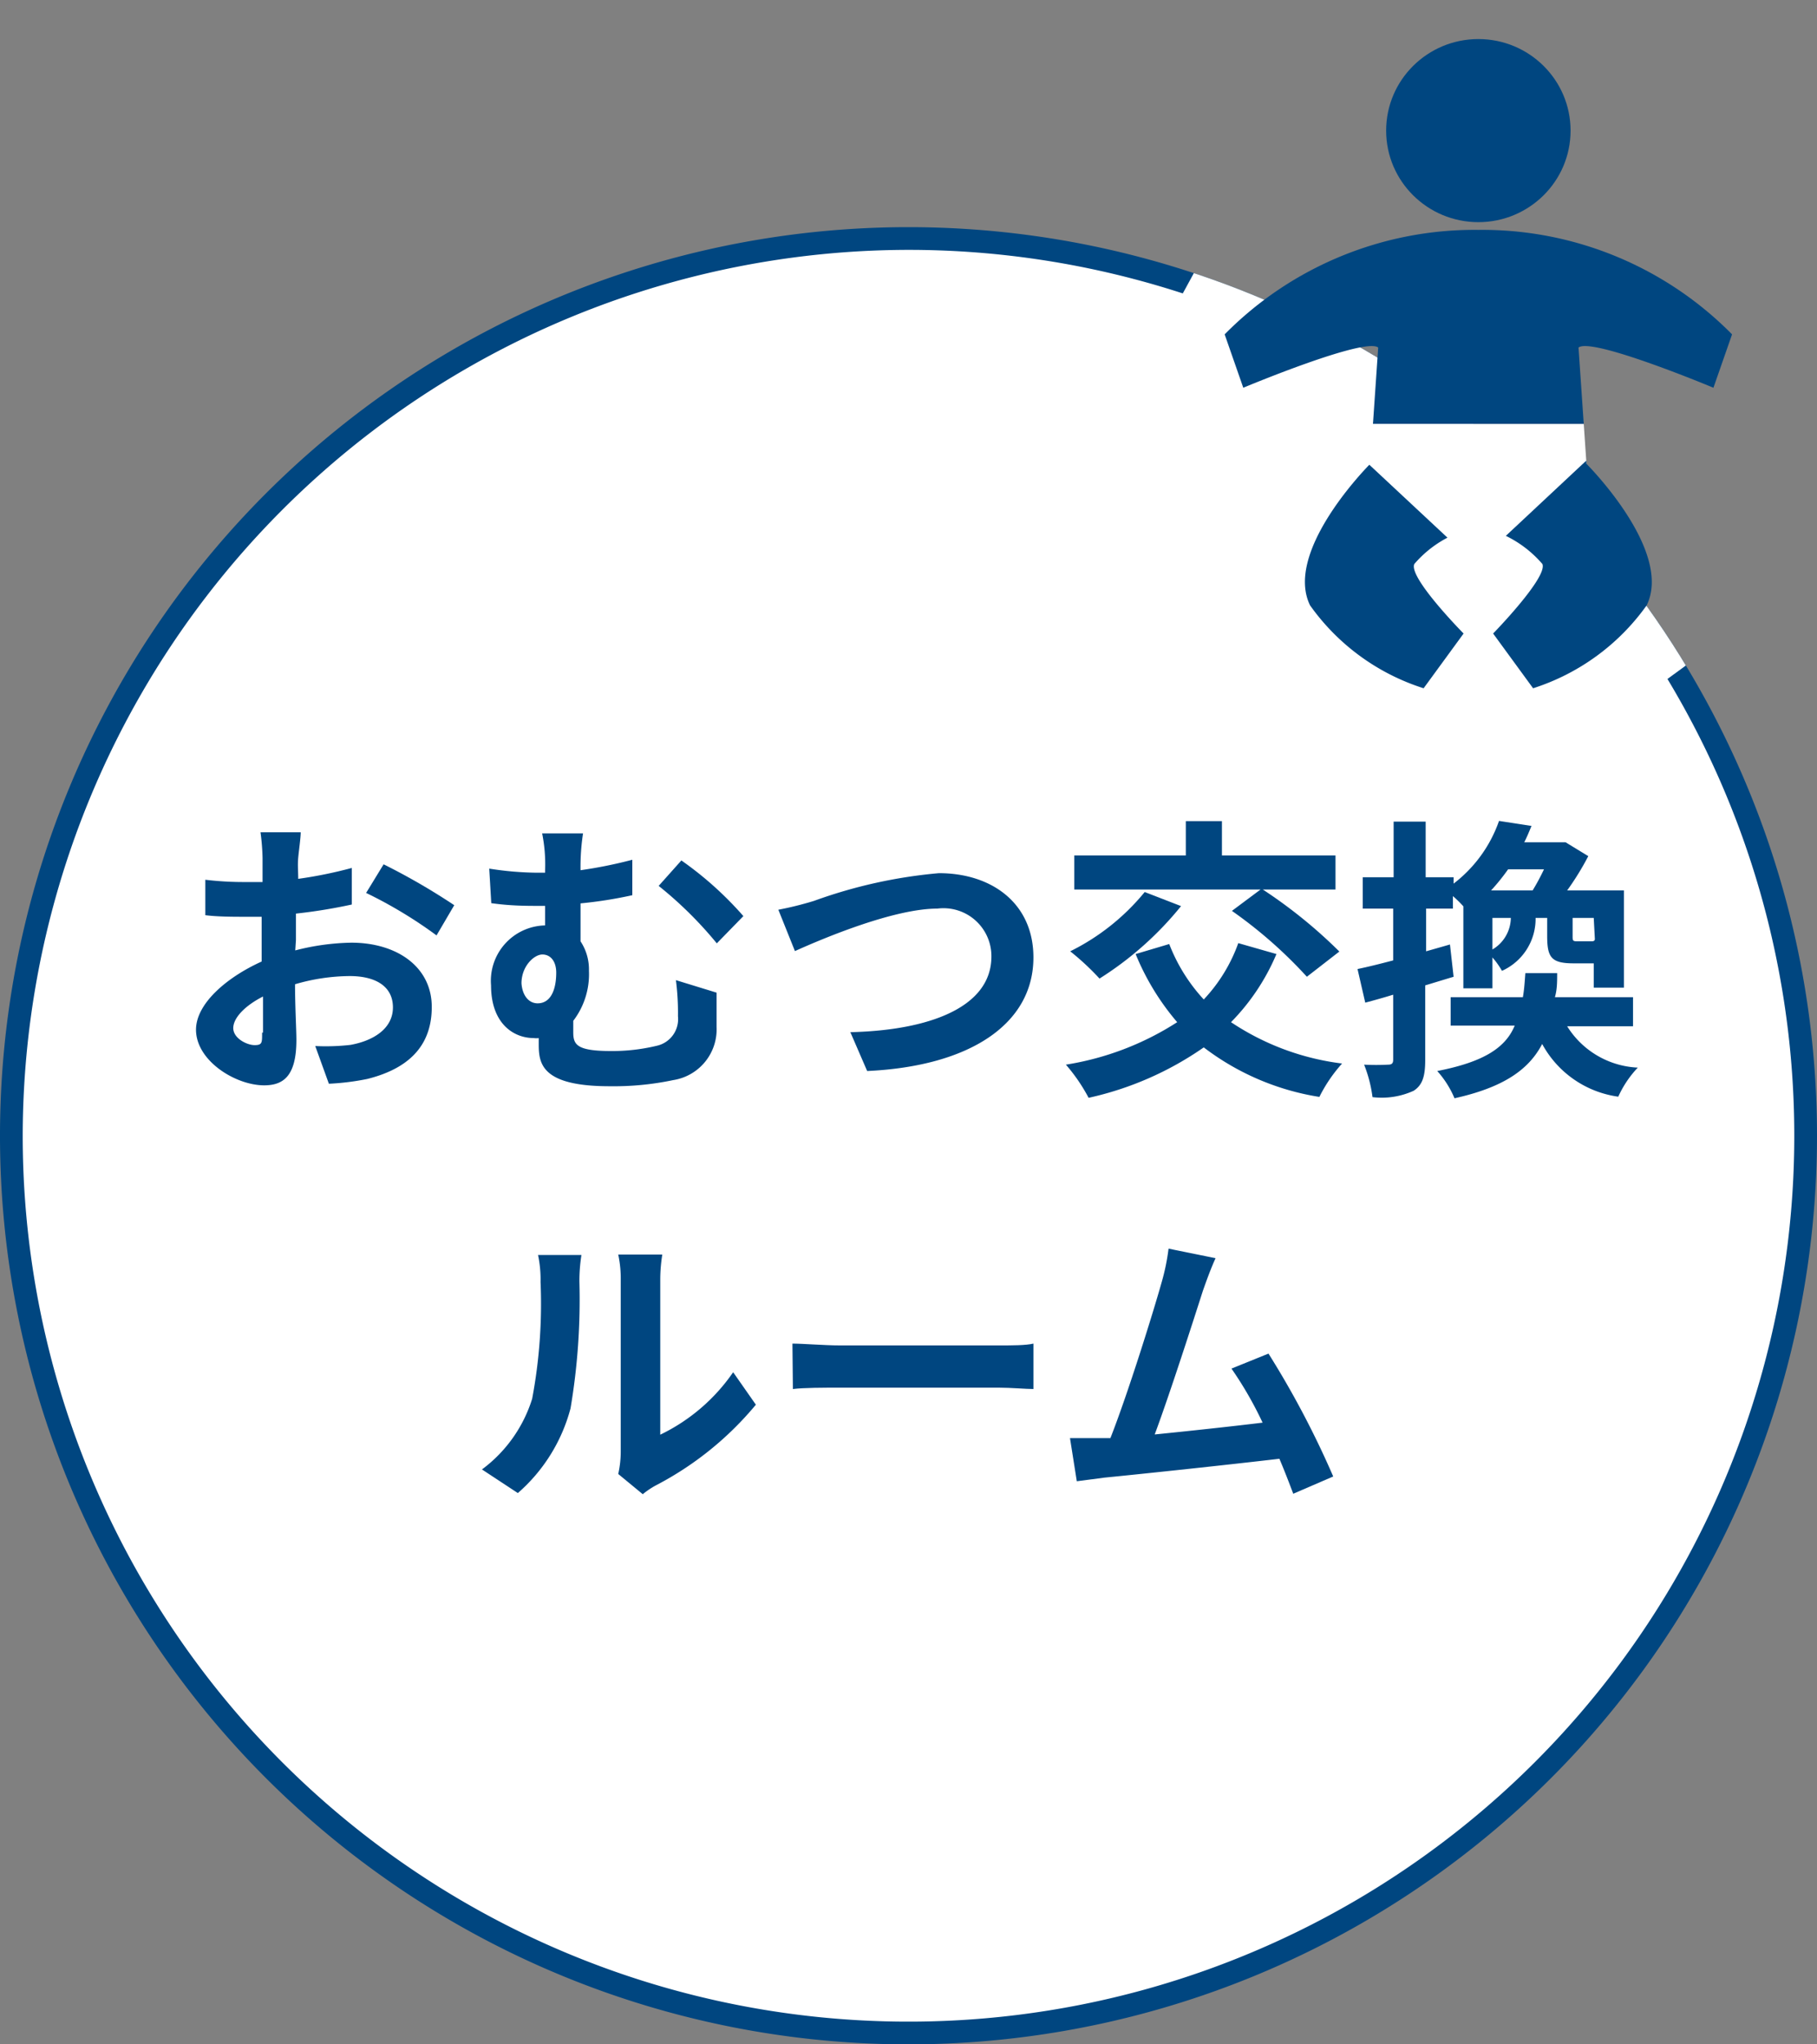
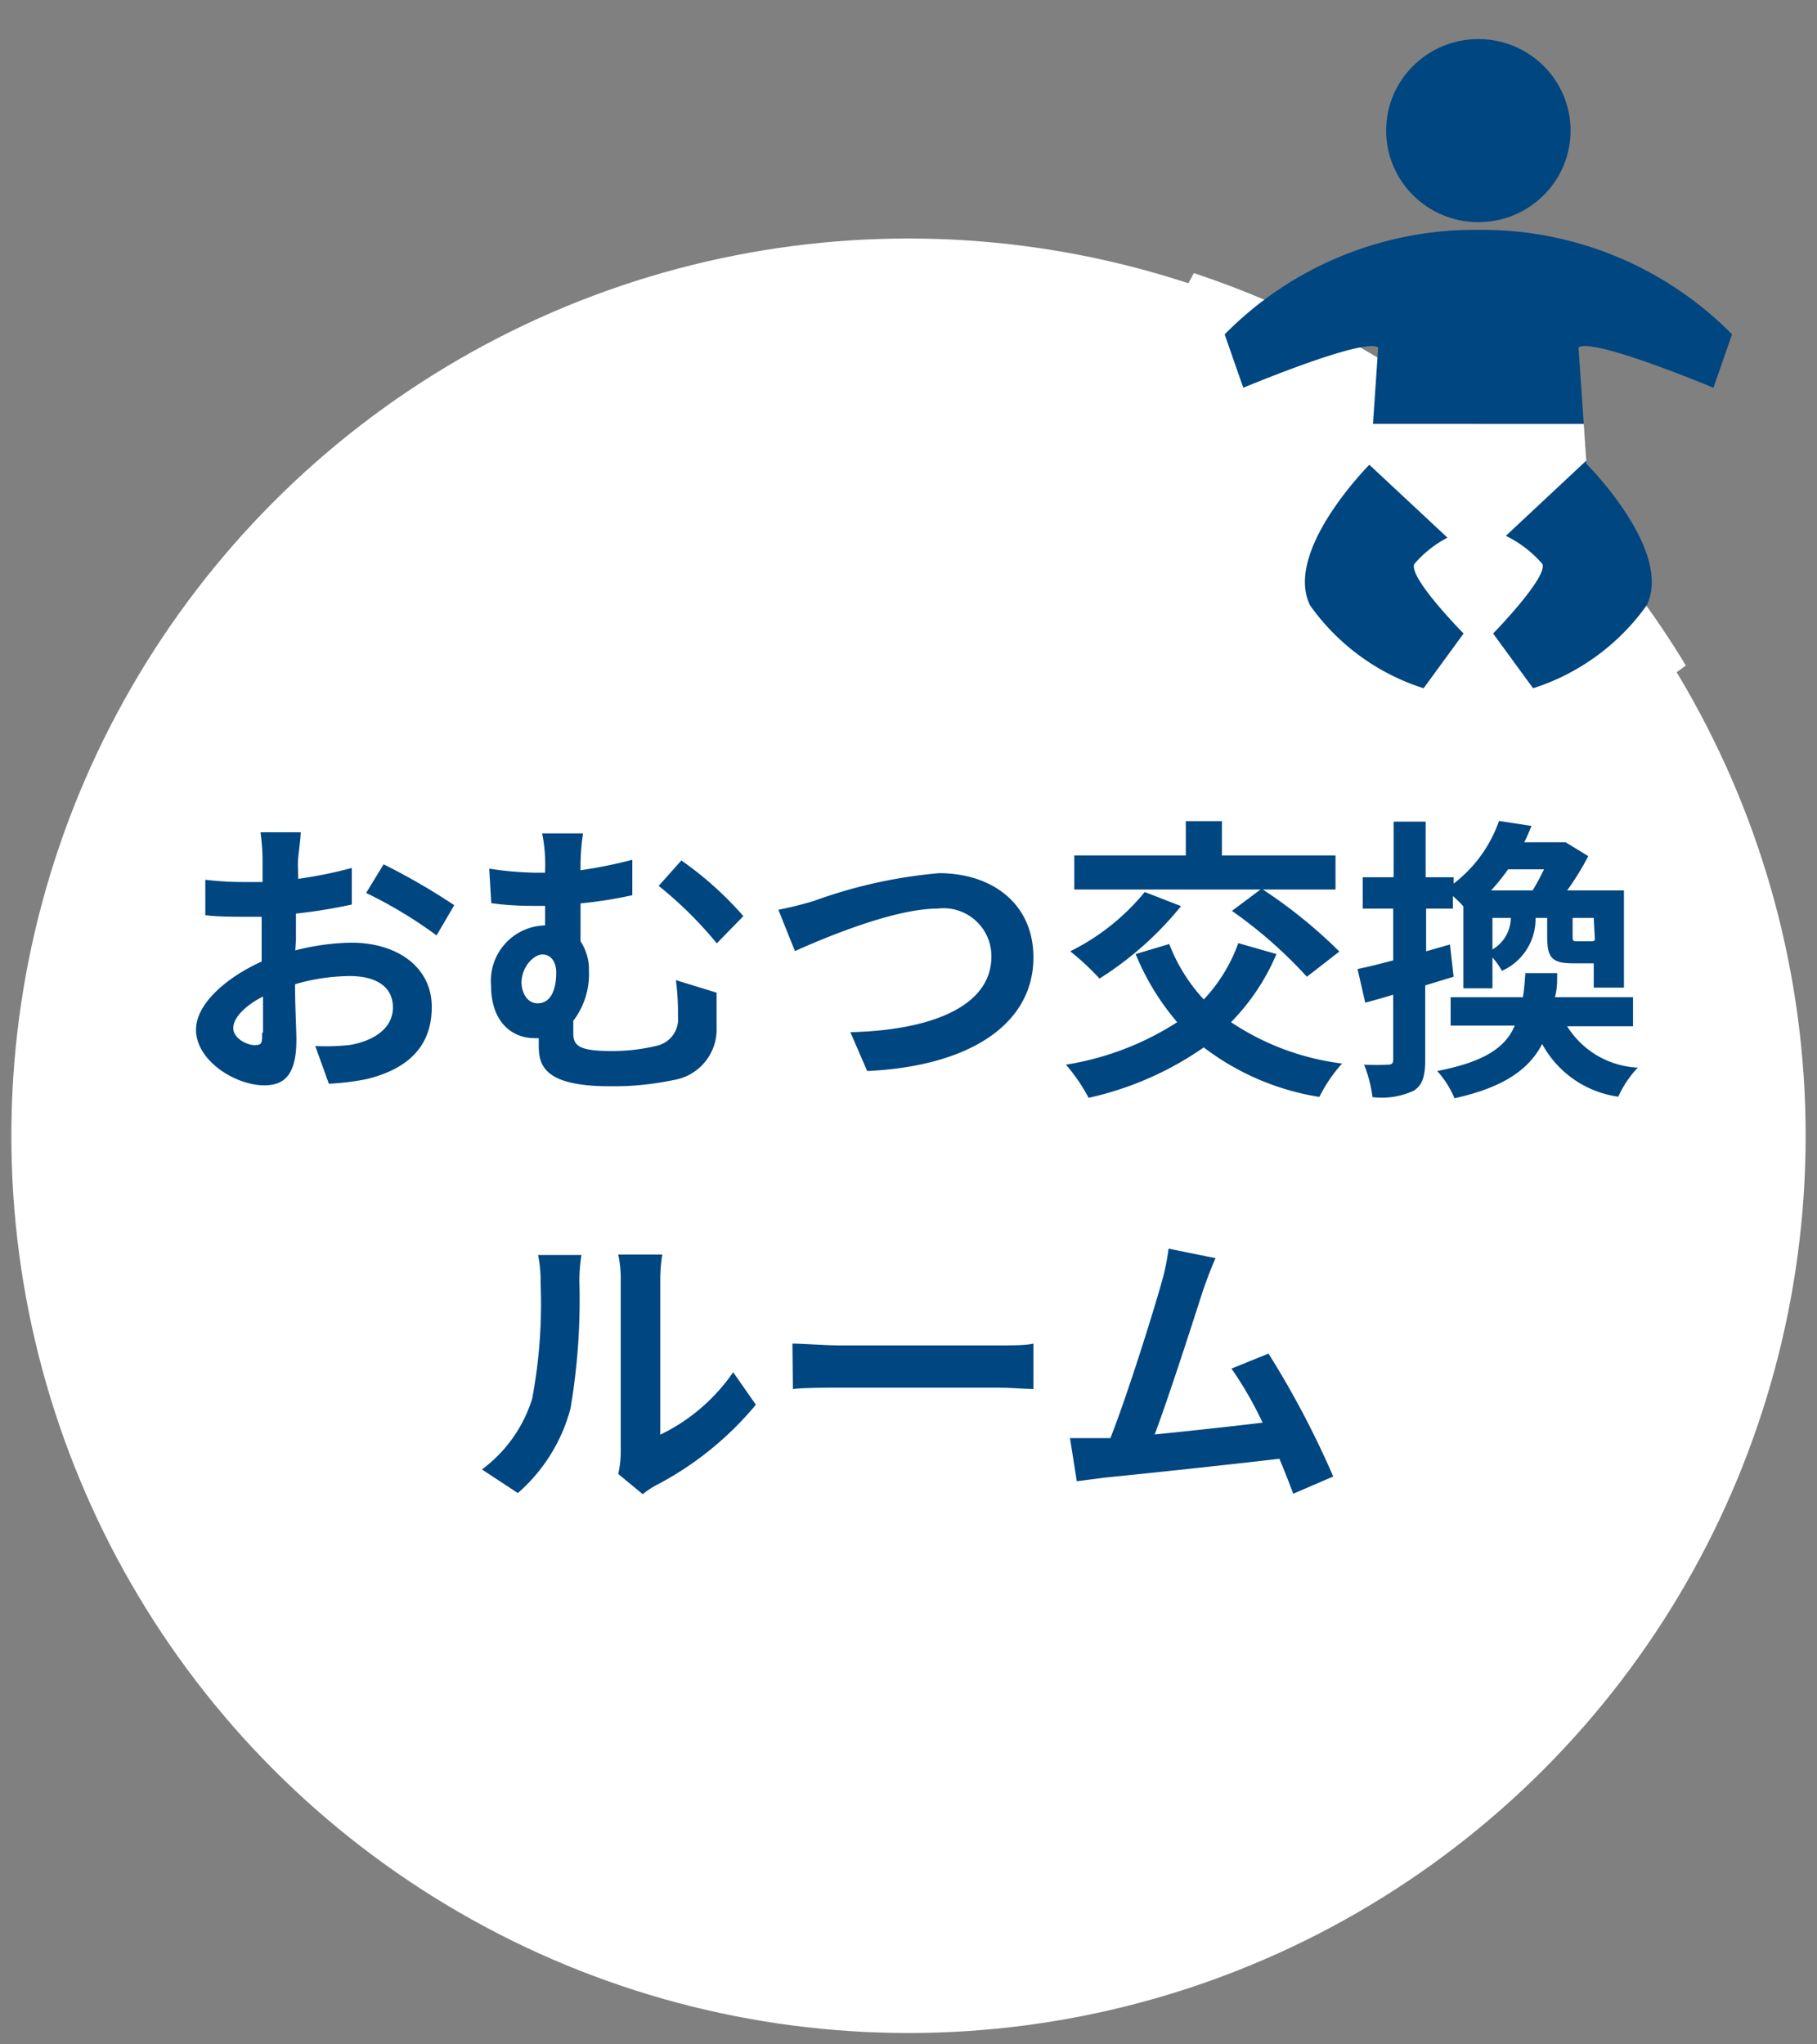
<svg xmlns="http://www.w3.org/2000/svg" viewBox="0 0 80 90">
  <rect x="0" y="0" width="80" height="90" fill="#808080" stroke="none" />
  <defs>
    <style>.cls-1{fill:none;}.cls-2{fill:#fff;}.cls-3{fill:#004680;}.cls-4{clip-path:url(#clip-path);}</style>
    <clipPath id="clip-path">
      <path class="cls-1" d="M53.6,10.12l-3,5.51,20.6,15.88L77,27.27A27.42,27.42,0,0,0,53.6,10.12Z" />
    </clipPath>
  </defs>
  <g id="レイヤー_2" data-name="レイヤー 2">
    <g id="main">
      <circle class="cls-2" cx="40" cy="50" r="39.5" />
-       <path class="cls-3" d="M40,11A39,39,0,1,1,1,50,39.05,39.05,0,0,1,40,11m0-1A40,40,0,1,0,80,50,40,40,0,0,0,40,10Z" />
      <g class="cls-4">
        <circle class="cls-2" cx="40" cy="50" r="40" />
      </g>
      <polygon class="cls-2" points="60.29 20.46 63.73 23.67 66.3 23.59 69.85 20.42 69.73 18.66 60.58 18.66 60.45 18.66 60.29 20.46" />
      <path class="cls-3" d="M62.27,24.83a4.92,4.92,0,0,1,1.46-1.16l-3.44-3.21c-.4.41-3.72,3.92-2.61,6.19a9.75,9.75,0,0,0,5,3.65l1.76-2.41S62,25.42,62.27,24.83Z" />
      <path class="cls-3" d="M69.84,20.28,66.3,23.59a5,5,0,0,1,1.61,1.24c.24.59-2.17,3.06-2.17,3.06L67.5,30.3a9.8,9.8,0,0,0,5-3.65c1.18-2.41-2.65-6.23-2.65-6.23Z" />
      <path class="cls-3" d="M65.09,10.12a15.45,15.45,0,0,0-11.17,4.6l.82,2.35s5.35-2.24,5.94-1.77l-.23,3.36h9.28L69.5,15.3c.59-.47,5.94,1.77,5.94,1.77l.82-2.35A15.45,15.45,0,0,0,65.09,10.12Z" />
      <ellipse class="cls-3" cx="65.09" cy="5.75" rx="4.06" ry="4.03" />
      <path class="cls-3" d="M13,41.84a10.5,10.5,0,0,1,2.47-.34c2,0,3.54,1.06,3.54,2.83,0,1.52-.8,2.66-2.84,3.17a11,11,0,0,1-1.69.21l-.6-1.66A9.61,9.61,0,0,0,15.43,46c1-.18,1.87-.71,1.87-1.65s-.78-1.38-1.9-1.38a8.74,8.74,0,0,0-2.41.36c0,1,.06,2,.06,2.45,0,1.6-.58,2-1.42,2-1.26,0-3-1.08-3-2.45,0-1.13,1.32-2.29,2.89-3,0-.3,0-.6,0-.9V40.36l-.68,0c-.59,0-1.24,0-1.8-.07l0-1.56a14.1,14.1,0,0,0,1.78.1l.74,0c0-.46,0-.83,0-1.05a10.13,10.13,0,0,0-.09-1.14h1.77c0,.24-.08.8-.11,1.12s0,.6,0,.93a19.22,19.22,0,0,0,2.36-.48l0,1.61a23.43,23.43,0,0,1-2.46.4c0,.39,0,.78,0,1.16Zm-1.42,3.62c0-.33,0-.91,0-1.59-.79.4-1.31.94-1.31,1.39s.6.75.94.75S11.54,45.9,11.54,45.46Zm5.31-7.41A28.67,28.67,0,0,1,20,39.85l-.78,1.33a19.61,19.61,0,0,0-3.1-1.87Z" />
      <path class="cls-3" d="M31.55,43.7c0,.73,0,1,0,1.51a2.26,2.26,0,0,1-1.91,2.34,12.71,12.71,0,0,1-2.8.27c-3,0-3.12-1-3.12-1.84V45.7a.71.71,0,0,1-.21,0c-.93,0-1.89-.67-1.89-2.32A2.44,2.44,0,0,1,24,40.74H24v-.86h-.26c-.56,0-1.27,0-2.11-.12l-.09-1.52a14.39,14.39,0,0,0,2.08.18H24v-.1a6.89,6.89,0,0,0-.13-1.63h1.8a9.79,9.79,0,0,0-.11,1.62,20,20,0,0,0,2.28-.46v1.56a18.89,18.89,0,0,1-2.28.36v1.67a2.24,2.24,0,0,1,.37,1.3,3.38,3.38,0,0,1-.69,2.2v.5c0,.55.15.83,1.67.83a8.33,8.33,0,0,0,2-.23,1.2,1.2,0,0,0,.94-1.3,11.3,11.3,0,0,0-.09-1.59Zm-7.88.47c.59,0,.82-.62.82-1.35,0-.5-.25-.8-.61-.8s-.92.51-.92,1.27C23,43.84,23.29,44.17,23.67,44.17ZM30,37.88a15.26,15.26,0,0,1,2.73,2.45l-1.17,1.2A17.18,17.18,0,0,0,29,39Z" />
      <path class="cls-3" d="M35.84,39.66a21.63,21.63,0,0,1,5.5-1.22c2.33,0,4.16,1.33,4.16,3.71,0,2.92-2.78,4.79-7.32,5l-.74-1.71c3.48-.08,6.21-1.1,6.21-3.33A2.11,2.11,0,0,0,41.27,40c-1.89,0-4.94,1.27-6.27,1.87l-.73-1.82A15,15,0,0,0,35.84,39.66Z" />
      <path class="cls-3" d="M56.2,42a9.6,9.6,0,0,1-2,3,11.29,11.29,0,0,0,4.89,1.82,6.58,6.58,0,0,0-1,1.47A11.29,11.29,0,0,1,53,46.11a14.23,14.23,0,0,1-5.07,2.22,7.71,7.71,0,0,0-1-1.46A12.71,12.71,0,0,0,51.83,45,11,11,0,0,1,50,42l1.48-.44A7.65,7.65,0,0,0,53,44a7.09,7.09,0,0,0,1.52-2.48ZM52,39.89a14.63,14.63,0,0,1-3.59,3.19,11.31,11.31,0,0,0-1.29-1.2,9.9,9.9,0,0,0,3.28-2.61Zm3.5-.73h-8.2v-1.5h4.91V36.15h1.59v1.51h5v1.5h-3.2a21.58,21.58,0,0,1,3.37,2.73L57.54,43a20,20,0,0,0-3.3-2.9Z" />
      <path class="cls-3" d="M64,43l-1.25.38v3.29c0,.71-.12,1.1-.51,1.35a3.38,3.38,0,0,1-1.81.28,5.92,5.92,0,0,0-.37-1.43,10.43,10.43,0,0,0,1.06,0c.16,0,.22-.06.22-.22V43.79c-.42.13-.85.25-1.23.35l-.34-1.48c.44-.09,1-.23,1.57-.38V40H60V38.62h1.36V36.17h1.41v2.45H64v.28a5.94,5.94,0,0,0,2-2.76l1.43.22c-.1.24-.2.49-.32.72h1.6l.22,0,1,.61A12.29,12.29,0,0,1,69,39.2h2.5v4.28H70.17V42.41h-.89c-1,0-1.16-.28-1.16-1.22v-.78h-.51a2.51,2.51,0,0,1-1.48,2.33,3.65,3.65,0,0,0-.42-.59v1.36H64.43V39.9a4.91,4.91,0,0,0-.46-.45V40H62.79v1.88l1.05-.3Zm5,2.18A3.87,3.87,0,0,0,72.11,47a4.64,4.64,0,0,0-.86,1.28,4.51,4.51,0,0,1-3.35-2.32c-.59,1.13-1.7,1.91-3.86,2.39a4.26,4.26,0,0,0-.76-1.2c2-.39,3-1,3.41-2H63.87V43.9h3.18c.06-.33.08-.68.11-1.06h1.4c0,.37,0,.72-.1,1.06H71.9v1.28ZM66.4,38.27a9.25,9.25,0,0,1-.75.93h1.83a10.17,10.17,0,0,0,.5-.93Zm-.69,3.53a1.64,1.64,0,0,0,.81-1.39h-.81Zm4.46-1.39h-.93v.78c0,.22,0,.25.21.25H70c.15,0,.2,0,.22-.09Z" />
      <path class="cls-3" d="M21.22,64.69a6.15,6.15,0,0,0,2.21-3.11,22.56,22.56,0,0,0,.37-5.14,5.28,5.28,0,0,0-.11-1.19H25.6a7.35,7.35,0,0,0-.09,1.17A28.71,28.71,0,0,1,25.12,62a7.48,7.48,0,0,1-2.32,3.73Zm6,.2a4.47,4.47,0,0,0,.11-1V56.35a5,5,0,0,0-.11-1.12h1.94a7,7,0,0,0-.09,1.13v6.8a8.23,8.23,0,0,0,3.21-2.75l1,1.43a14.27,14.27,0,0,1-4.4,3.55,3.6,3.6,0,0,0-.58.39Z" />
      <path class="cls-3" d="M34.89,59.15c.47,0,1.42.08,2.09.08h7c.59,0,1.18,0,1.52-.08v2c-.32,0-1-.06-1.52-.06H37c-.74,0-1.61,0-2.09.06Z" />
      <path class="cls-3" d="M56.94,65.76c-.17-.45-.38-1-.61-1.54-2.12.25-6.06.67-7.7.83l-1.22.16-.3-1.9h1.78c.76-1.93,1.87-5.49,2.25-6.84a9.55,9.55,0,0,0,.31-1.5l2.07.42c-.18.39-.36.87-.56,1.44-.41,1.28-1.47,4.58-2.12,6.32,1.59-.16,3.44-.36,4.75-.52a16.26,16.26,0,0,0-1.37-2.38l1.63-.66A40.12,40.12,0,0,1,58.7,65Z" />
      <rect class="cls-1" width="80" height="90" />
    </g>
  </g>
</svg>